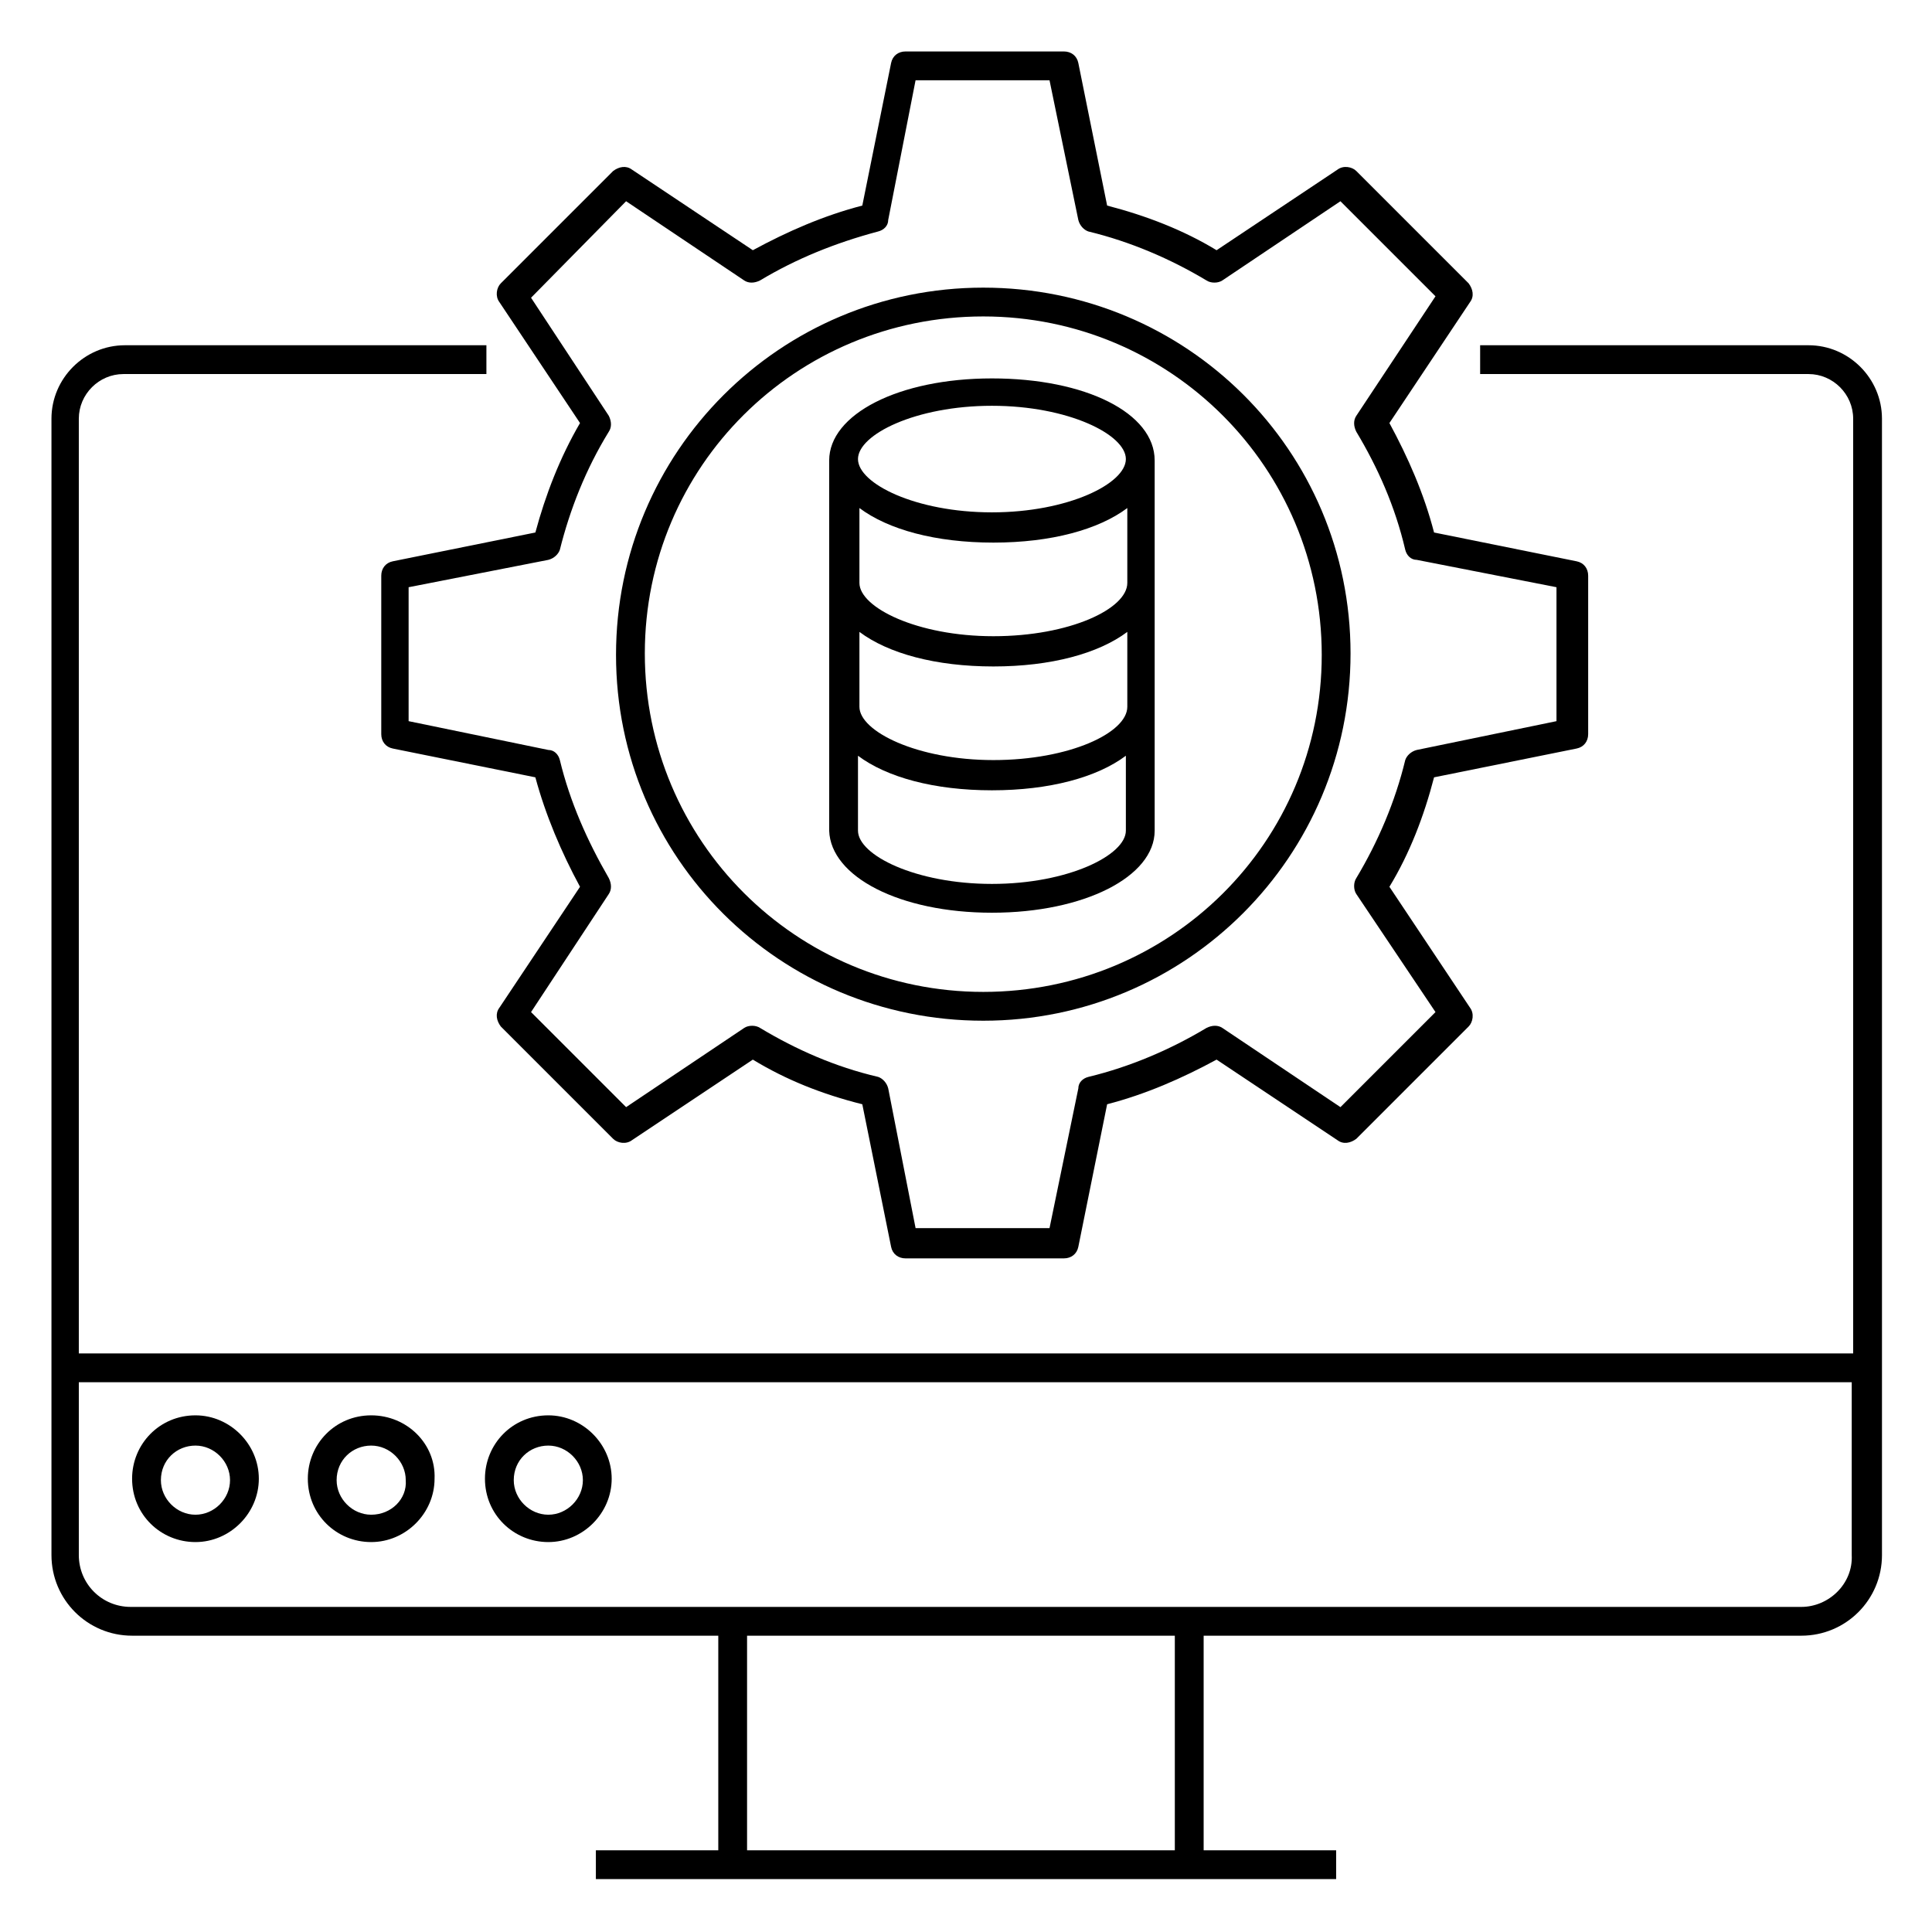
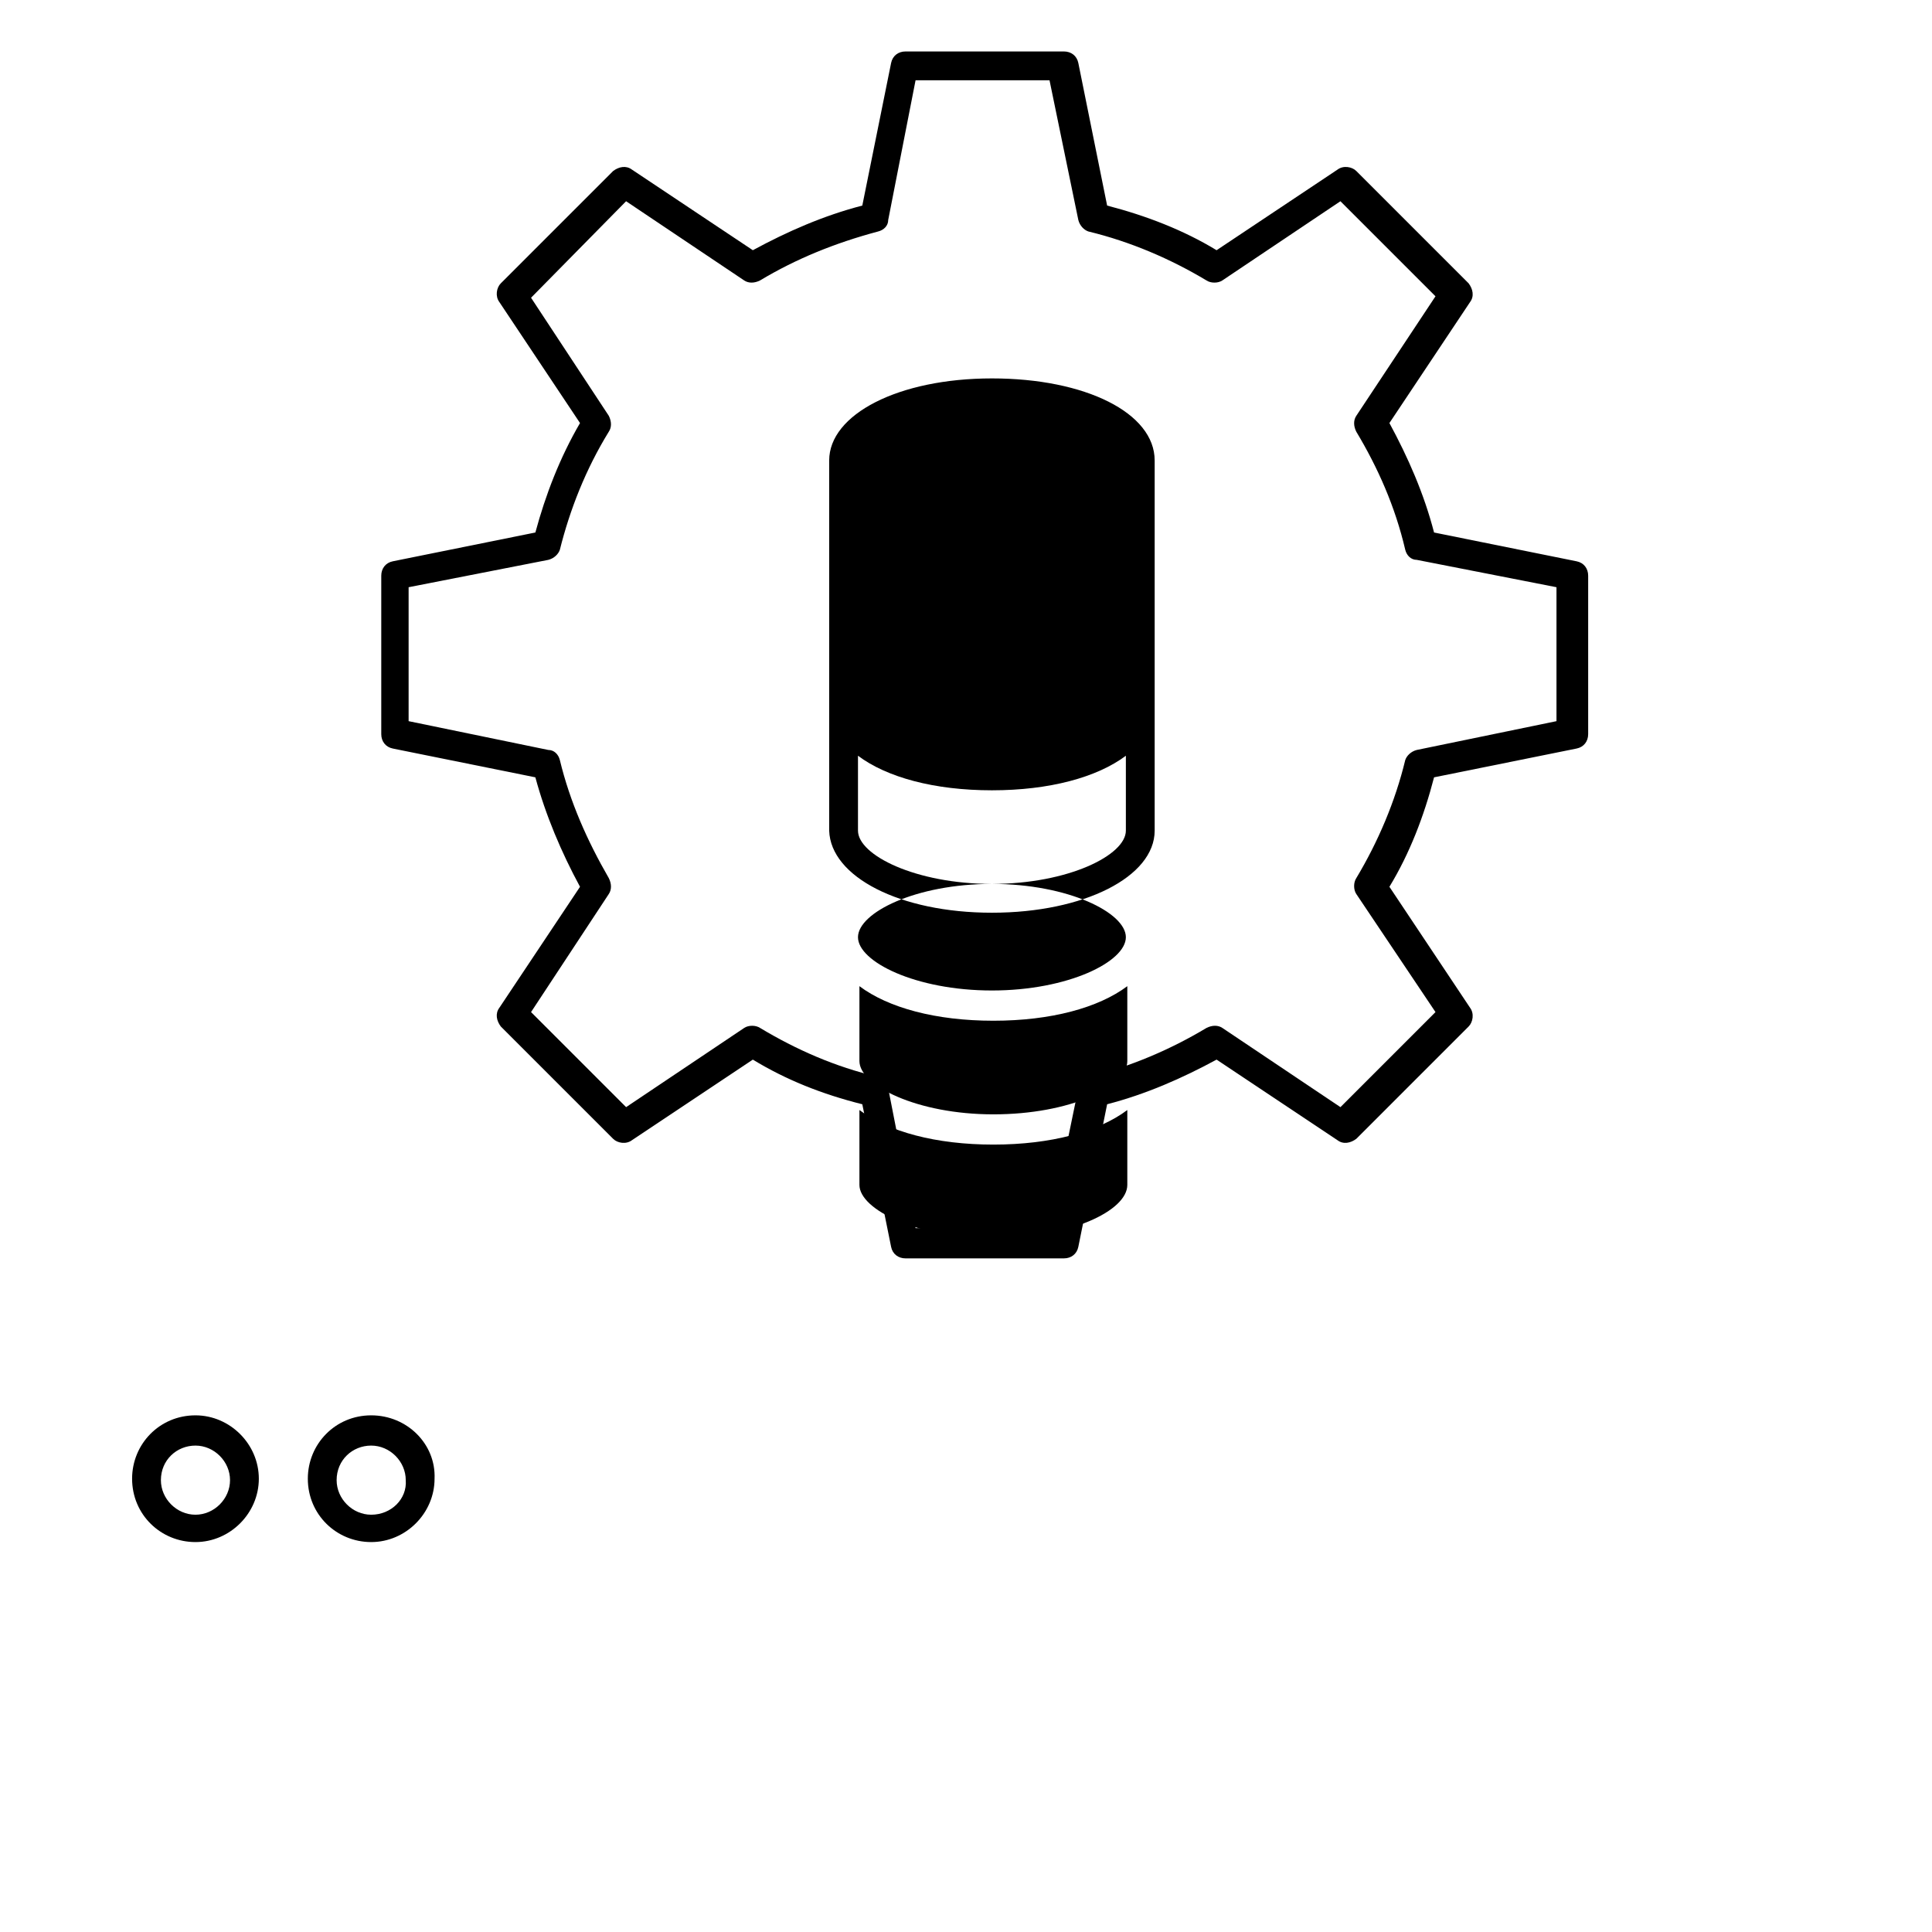
<svg xmlns="http://www.w3.org/2000/svg" fill="#000000" width="800px" height="800px" version="1.1" viewBox="144 144 512 512">
  <g>
    <path d="m195.8 519.08c-9.543 0-16.793 7.633-16.793 16.793 0 9.543 7.633 16.793 16.793 16.793 9.16 0 16.793-7.633 16.793-16.793s-7.633-16.793-16.793-16.793zm0 26.336c-4.961 0-9.16-4.199-9.16-9.16 0-5.344 4.199-9.16 9.16-9.16 4.961 0 9.16 4.199 9.16 9.16 0 4.961-4.199 9.16-9.16 9.16z" />
    <path d="m242.37 519.08c-9.543 0-16.793 7.633-16.793 16.793 0 9.543 7.633 16.793 16.793 16.793 9.16 0 16.793-7.633 16.793-16.793 0.383-9.16-7.25-16.793-16.793-16.793zm0 26.336c-4.961 0-9.16-4.199-9.16-9.16 0-5.344 4.199-9.16 9.16-9.16 4.961 0 9.16 4.199 9.16 9.16 0.383 4.961-3.816 9.16-9.16 9.16z" />
-     <path d="m289.31 519.08c-9.543 0-16.793 7.633-16.793 16.793 0 9.543 7.633 16.793 16.793 16.793s16.793-7.633 16.793-16.793-7.633-16.793-16.793-16.793zm0 26.336c-4.961 0-9.16-4.199-9.16-9.16 0-5.344 4.199-9.16 9.16-9.16s9.16 4.199 9.16 9.16c0 4.961-4.199 9.16-9.16 9.16z" />
-     <path d="m642.74 254.96c0-10.688-8.777-19.465-19.465-19.465h-87.023v7.633h87.023c6.488 0 11.832 5.344 11.832 11.832v247.71h-470.22v-247.71c0-6.488 5.344-11.832 11.832-11.832h96.184v-7.633h-95.801c-10.688 0-19.465 8.777-19.465 19.465v301.14c0 11.832 9.543 21.375 21.375 21.375h155.34v56.871h-32.441v7.633h196.18v-7.633h-35.113v-56.871h158.39c11.832 0 21.375-9.543 21.375-21.375-0.004-69.465-0.004-253.81-0.004-301.14zm-300.76 379.39v-56.871h113.36v56.871zm279.39-64.504h-442.74c-7.633 0-13.742-6.106-13.742-13.742v-45.801h469.84v45.801c0.383 7.637-6.106 13.742-13.355 13.742z" />
-     <path d="m406.87 385.88c24.426 0 43.129-9.543 43.129-21.754v-98.09c0-12.594-18.32-21.754-43.129-21.754-24.809 0-43.129 9.543-43.129 21.754v98.09c0.383 12.215 18.703 21.754 43.129 21.754zm0-7.633c-20.23 0-35.496-7.633-35.496-14.121v-19.848c7.633 5.727 20.23 9.16 35.496 9.16 15.266 0 27.863-3.434 35.496-9.16v19.848c0 6.488-15.266 14.121-35.496 14.121zm0-126.71c20.23 0 35.496 7.633 35.496 14.121 0 6.488-15.266 14.121-35.496 14.121-20.23 0-35.496-7.633-35.496-14.121 0-6.488 15.27-14.121 35.496-14.121zm-35.113 27.098c7.633 5.727 20.23 9.16 35.496 9.16s27.863-3.434 35.496-9.16v19.848c0 6.871-15.266 14.121-35.496 14.121s-35.496-7.633-35.496-14.121zm0 32.824c7.633 5.727 20.23 9.16 35.496 9.16s27.863-3.434 35.496-9.16v19.848c0 6.871-15.266 14.121-35.496 14.121s-35.496-7.633-35.496-14.121z" />
+     <path d="m406.87 385.88c24.426 0 43.129-9.543 43.129-21.754v-98.09c0-12.594-18.32-21.754-43.129-21.754-24.809 0-43.129 9.543-43.129 21.754v98.09c0.383 12.215 18.703 21.754 43.129 21.754zm0-7.633c-20.23 0-35.496-7.633-35.496-14.121v-19.848c7.633 5.727 20.23 9.16 35.496 9.16 15.266 0 27.863-3.434 35.496-9.16v19.848c0 6.488-15.266 14.121-35.496 14.121zc20.23 0 35.496 7.633 35.496 14.121 0 6.488-15.266 14.121-35.496 14.121-20.23 0-35.496-7.633-35.496-14.121 0-6.488 15.27-14.121 35.496-14.121zm-35.113 27.098c7.633 5.727 20.23 9.16 35.496 9.16s27.863-3.434 35.496-9.16v19.848c0 6.871-15.266 14.121-35.496 14.121s-35.496-7.633-35.496-14.121zm0 32.824c7.633 5.727 20.23 9.16 35.496 9.16s27.863-3.434 35.496-9.16v19.848c0 6.871-15.266 14.121-35.496 14.121s-35.496-7.633-35.496-14.121z" />
    <path d="m297.71 256.11c-5.344 9.16-9.16 19.082-11.832 29.008l-37.785 7.633c-1.91 0.383-3.055 1.91-3.055 3.816v41.984c0 1.91 1.145 3.434 3.055 3.816l37.785 7.633c2.672 9.922 6.871 19.848 11.832 29.008l-21.375 32.062c-1.145 1.527-0.762 3.434 0.383 4.961l29.77 29.77c1.145 1.145 3.434 1.527 4.961 0.383l32.062-21.375c8.777 5.344 18.32 9.16 29.008 11.832l7.633 37.785c0.383 1.91 1.91 3.055 3.816 3.055h41.984c1.91 0 3.434-1.145 3.816-3.055l7.633-37.785c10.305-2.672 19.848-6.871 29.008-11.832l32.062 21.375c1.527 1.145 3.434 0.762 4.961-0.383l29.77-29.77c1.145-1.145 1.527-3.434 0.383-4.961l-21.375-32.062c5.344-8.777 9.16-18.703 11.832-29.008l37.785-7.633c1.91-0.383 3.055-1.91 3.055-3.816v-41.984c0-1.91-1.145-3.434-3.055-3.816l-37.785-7.633c-2.672-10.305-6.871-19.848-11.832-29.008l21.375-32.062c1.145-1.527 0.762-3.434-0.383-4.961l-29.77-29.77c-1.145-1.145-3.434-1.527-4.961-0.383l-32.062 21.375c-8.777-5.344-18.703-9.16-29.008-11.832l-7.633-37.785c-0.383-1.91-1.91-3.055-3.816-3.055h-41.984c-1.91 0-3.434 1.145-3.816 3.055l-7.633 37.785c-10.305 2.672-19.848 6.871-29.008 11.832l-32.062-21.375c-1.527-1.145-3.434-0.762-4.961 0.383l-29.77 29.77c-1.145 1.145-1.527 3.434-0.383 4.961zm12.211-58.781 31.297 20.992c1.145 0.762 2.672 0.762 4.199 0 9.543-5.727 19.848-9.922 31.297-12.977 1.527-0.383 2.672-1.527 2.672-3.055l7.25-37.023h35.496l7.633 37.023c0.383 1.527 1.527 2.672 2.672 3.055 11.07 2.672 21.754 7.25 31.297 12.977 1.145 0.762 3.055 0.762 4.199 0l31.297-20.992 25.191 25.191-20.992 31.68c-0.762 1.145-0.762 2.672 0 4.199 5.727 9.543 10.305 19.848 12.977 31.297 0.383 1.527 1.527 2.672 3.055 2.672l37.023 7.25v35.496l-37.023 7.633c-1.527 0.383-2.672 1.527-3.055 2.672-2.672 11.07-7.25 21.754-12.977 31.297-0.762 1.145-0.762 3.055 0 4.199l20.992 31.297-25.188 25.191-31.297-20.992c-1.145-0.762-2.672-0.762-4.199 0-9.543 5.727-20.23 10.305-31.297 12.977-1.527 0.383-2.672 1.527-2.672 3.055l-7.633 37.023h-35.496l-7.25-37.023c-0.383-1.527-1.527-2.672-2.672-3.055-11.449-2.672-21.754-7.25-31.297-12.977-1.145-0.762-3.055-0.762-4.199 0l-31.297 20.992-25.191-25.191 20.609-31.297c0.762-1.145 0.762-2.672 0-4.199-5.727-9.922-10.305-20.23-12.977-31.297-0.383-1.527-1.527-2.672-3.055-2.672l-37.023-7.633v-35.496l37.023-7.25c1.527-0.383 2.672-1.527 3.055-2.672 2.672-10.688 6.871-21.375 12.977-31.297 0.762-1.145 0.762-2.672 0-4.199l-20.609-31.297z" />
-     <path d="m404.58 414.5c53.816 0 97.328-43.512 97.328-97.328 0-53.816-43.512-96.945-97.328-96.945s-97.328 43.512-97.328 97.328c0 53.812 43.512 96.945 97.328 96.945zm0-186.64c49.617 0 89.695 40.074 89.695 89.695 0 49.617-40.078 89.309-89.695 89.309s-89.695-40.074-89.695-89.695c0.004-49.613 40.078-89.309 89.695-89.309z" />
  </g>
</svg>